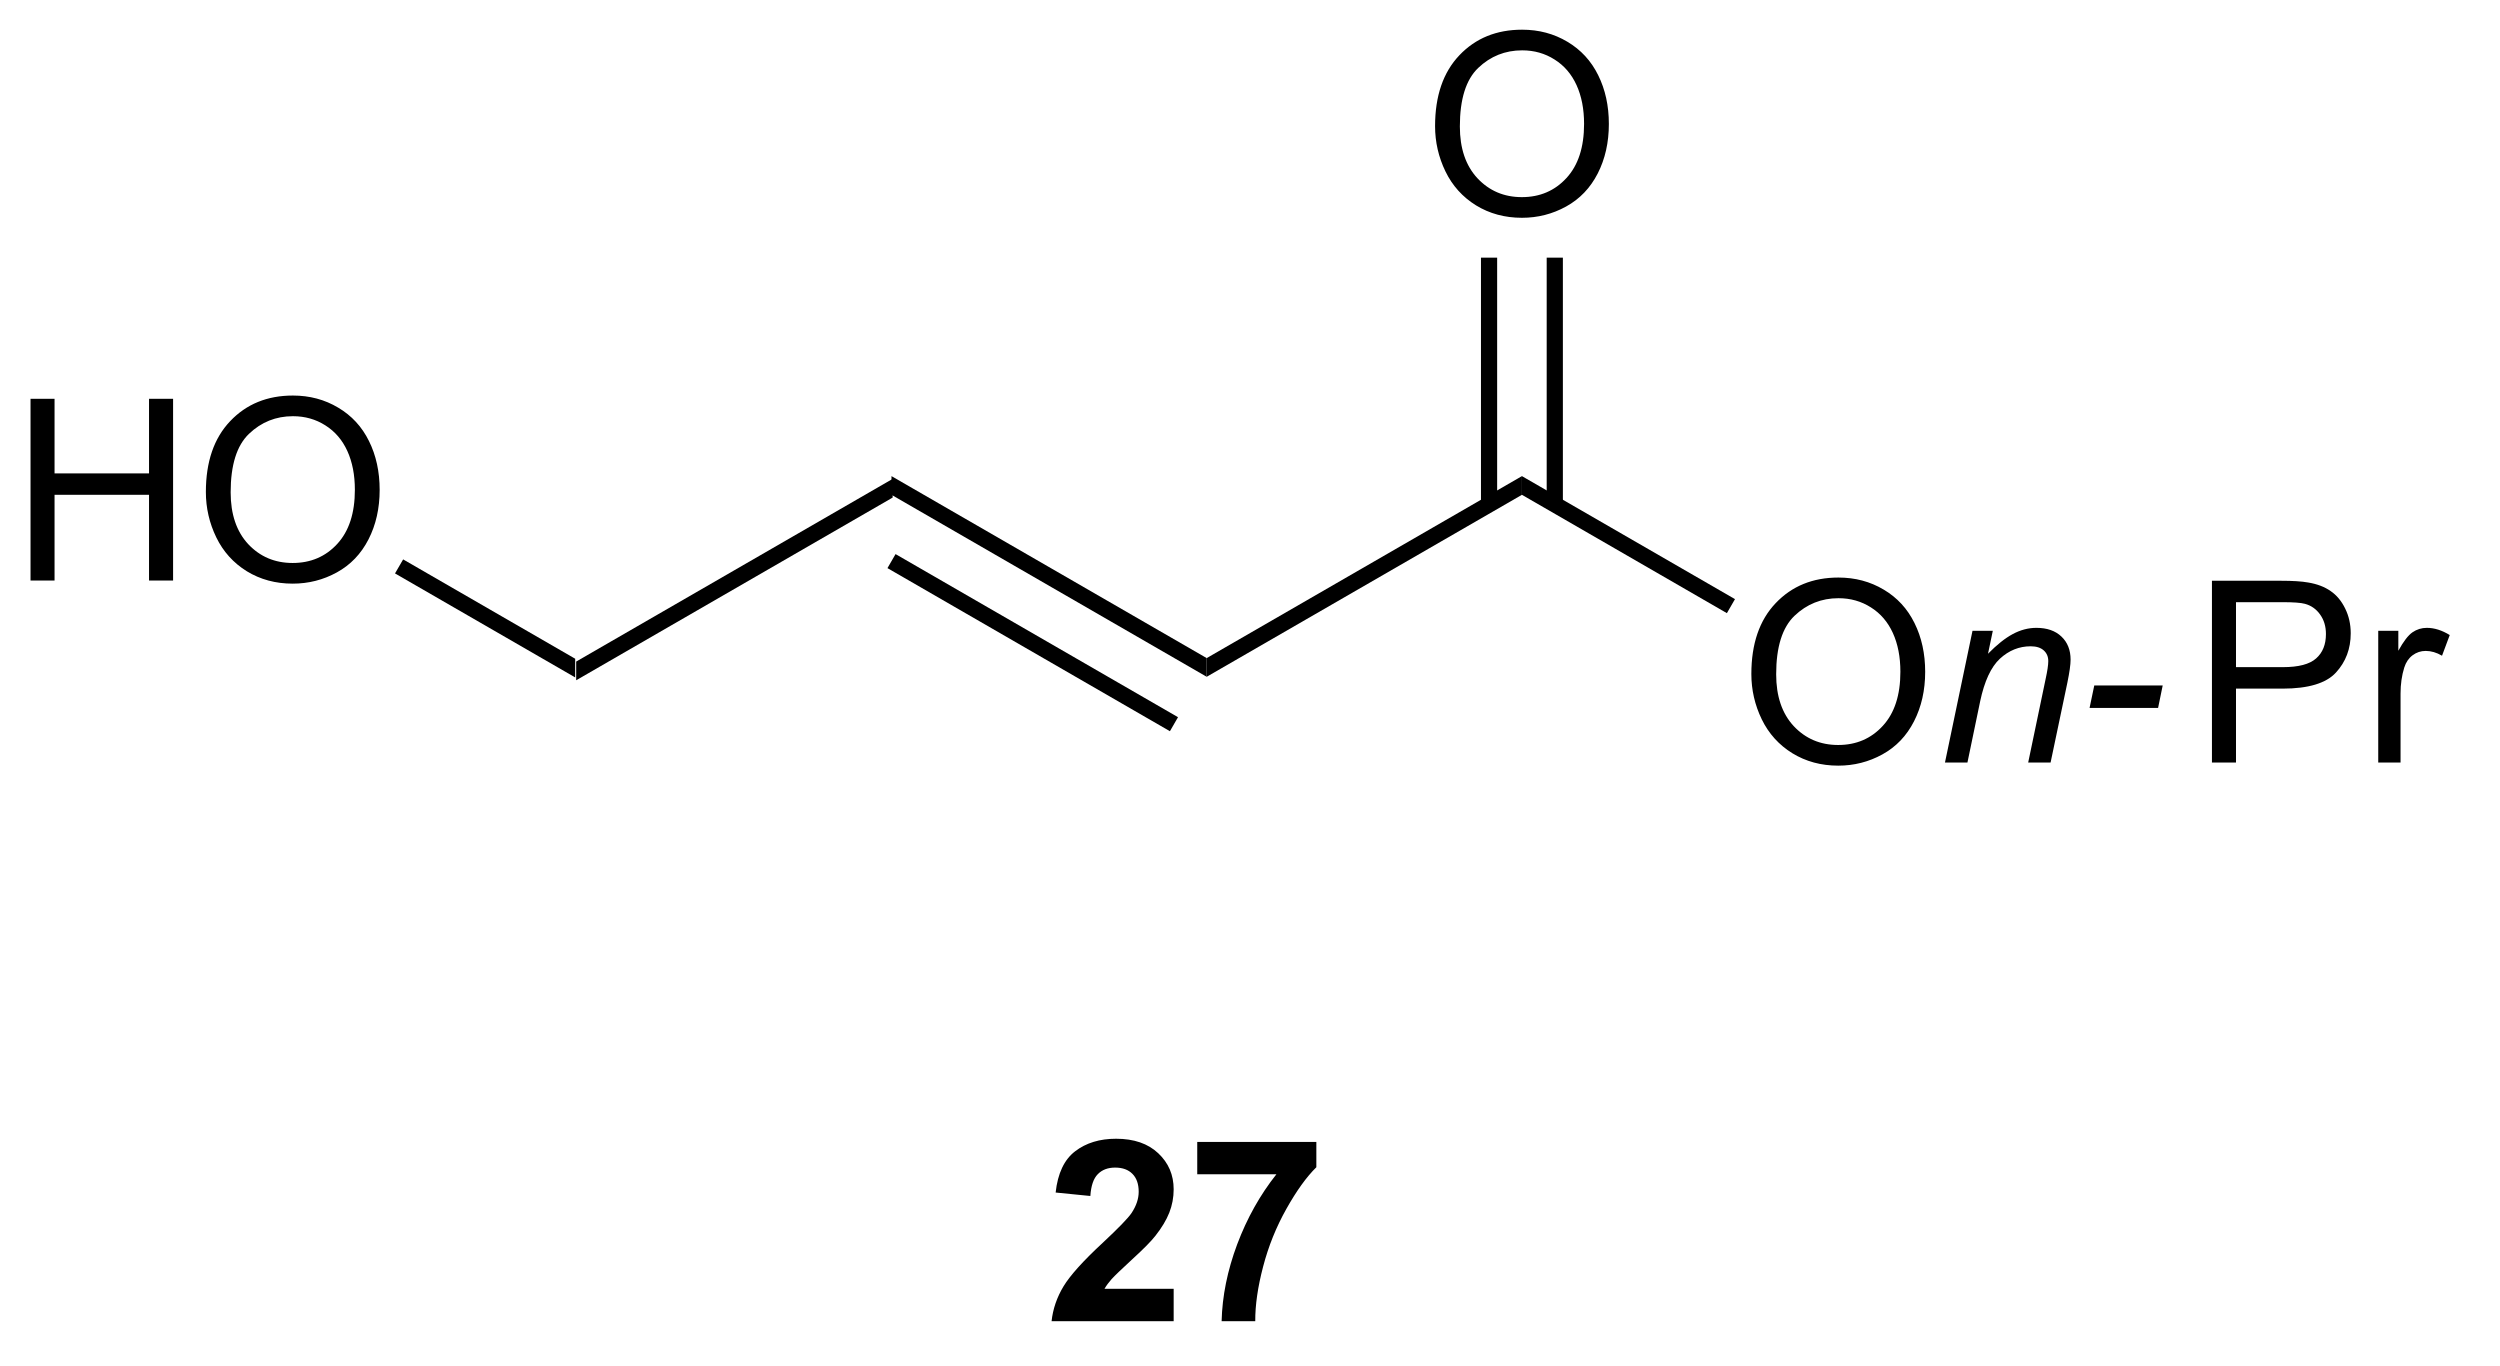
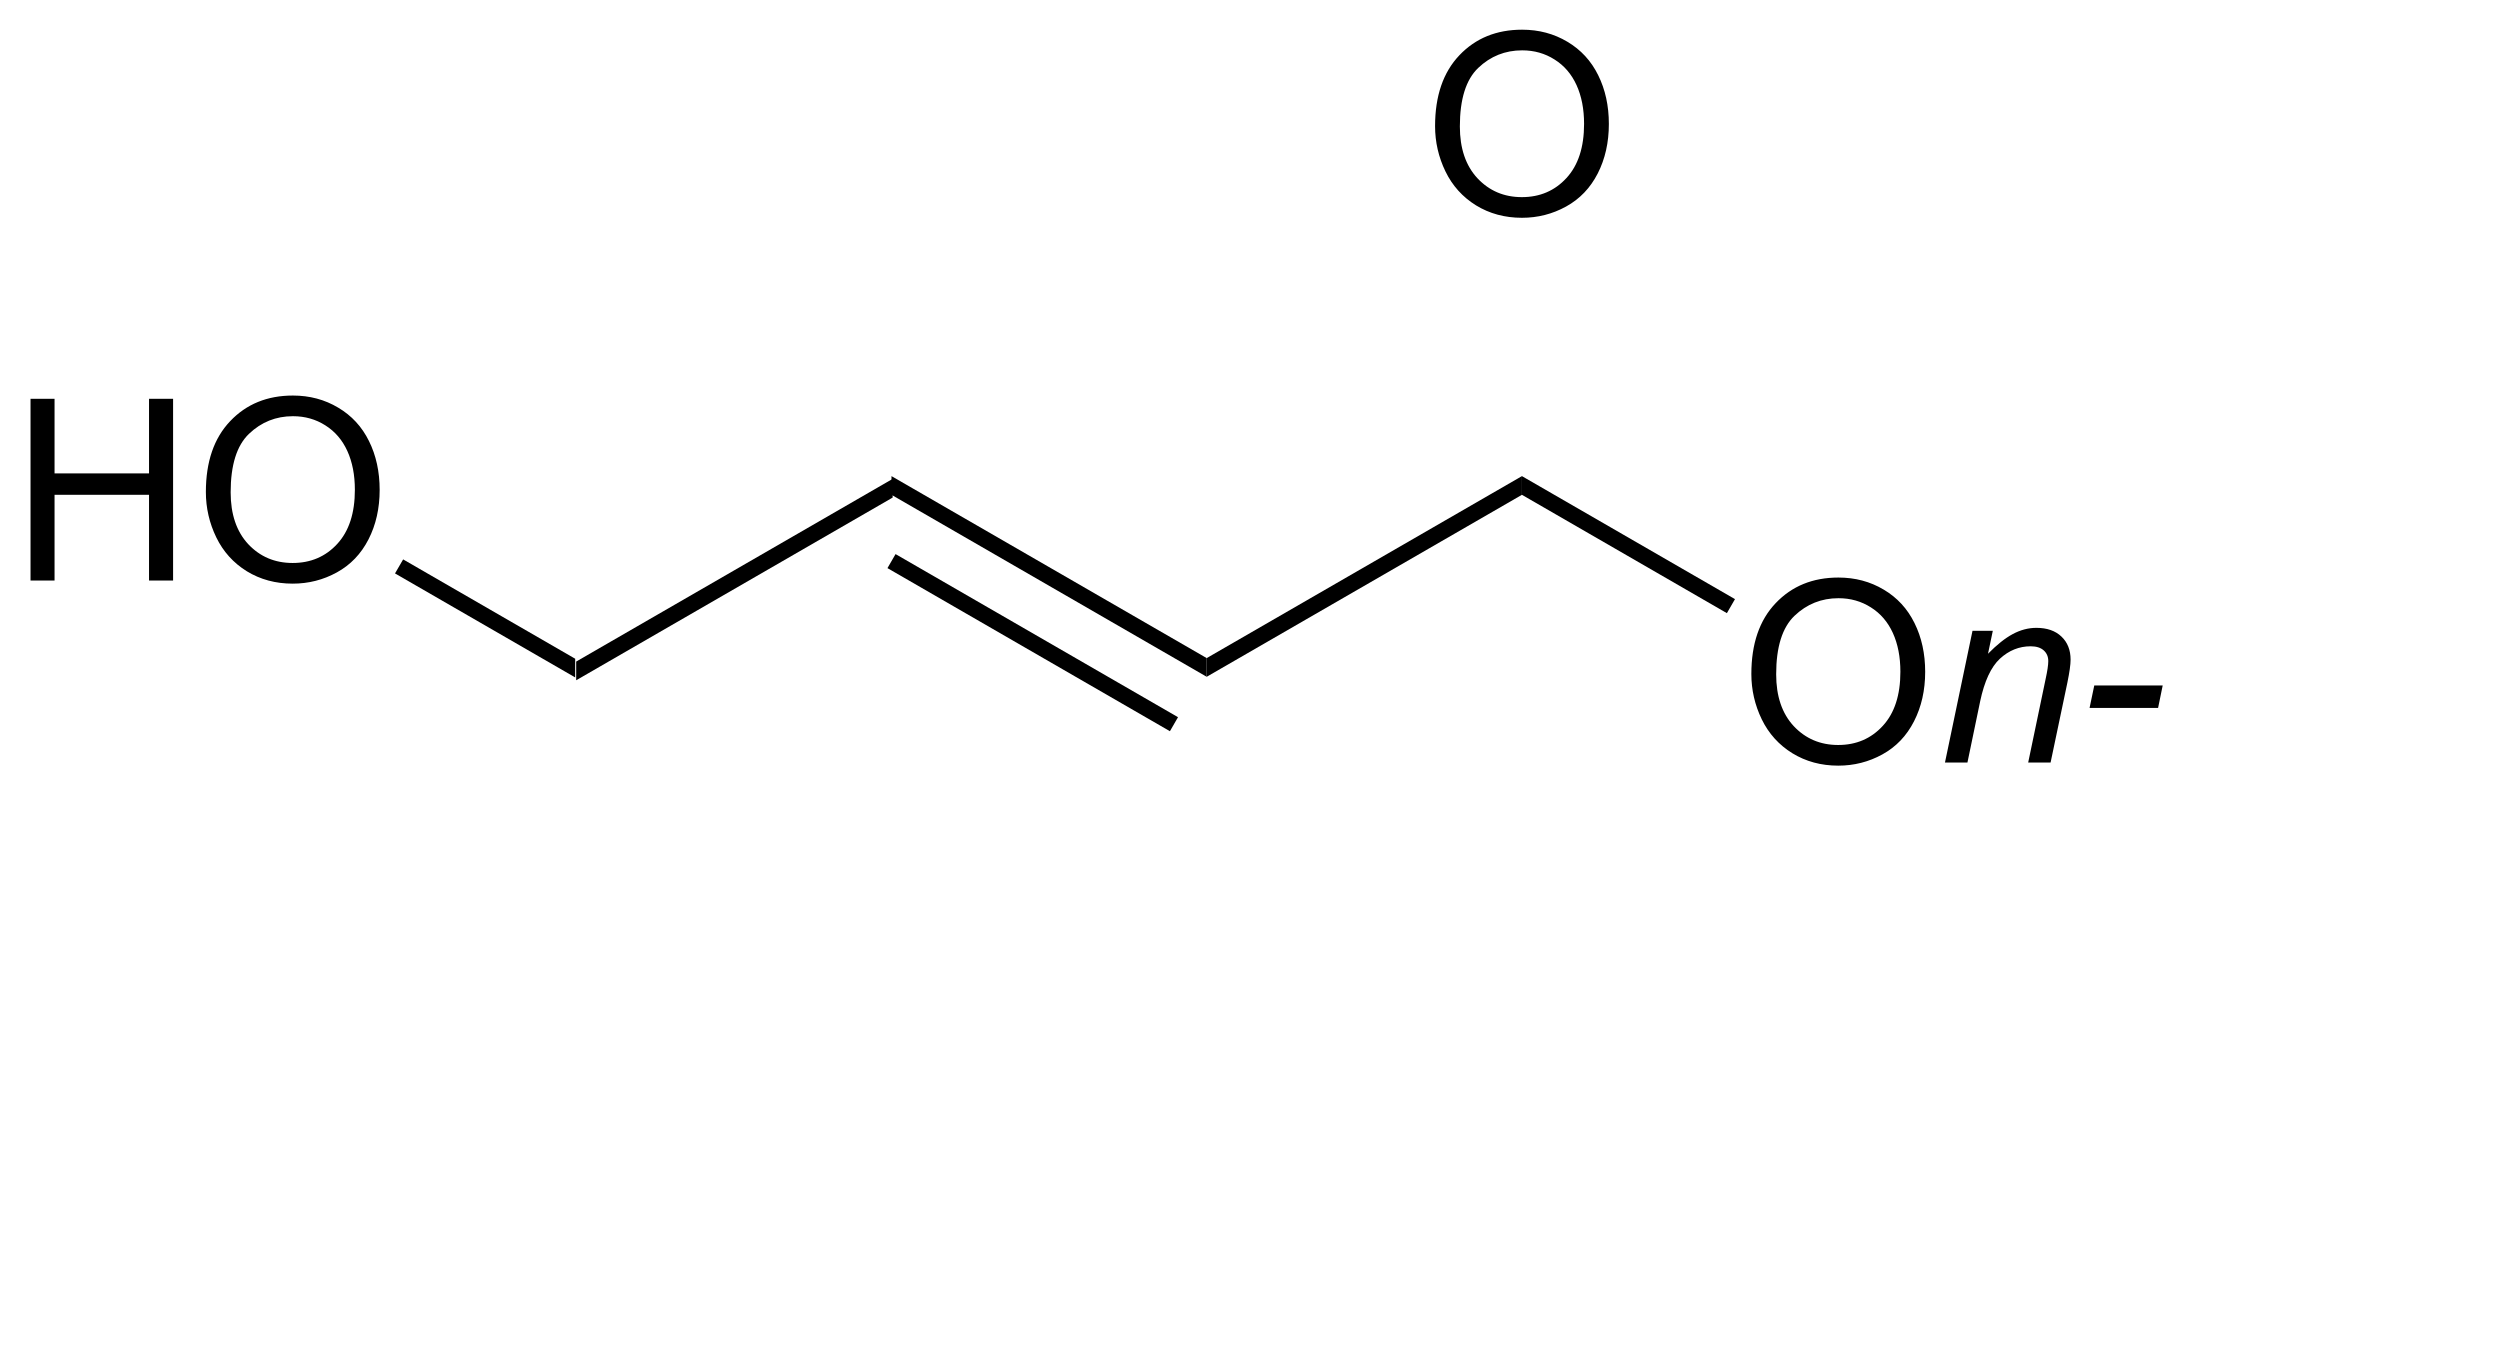
<svg xmlns="http://www.w3.org/2000/svg" stroke-dasharray="none" shape-rendering="auto" font-family="'Dialog'" text-rendering="auto" width="108" fill-opacity="1" color-interpolation="auto" color-rendering="auto" preserveAspectRatio="xMidYMid meet" font-size="12px" viewBox="0 0 108 59" fill="black" stroke="black" image-rendering="auto" stroke-miterlimit="10" stroke-linecap="square" stroke-linejoin="miter" font-style="normal" stroke-width="1" height="59" stroke-dashoffset="0" font-weight="normal" stroke-opacity="1">
  <defs id="genericDefs" />
  <g>
    <defs id="defs1">
      <clipPath clipPathUnits="userSpaceOnUse" id="clipPath1">
        <path d="M2.273 1.598 L82.682 1.598 L82.682 45.458 L2.273 45.458 L2.273 1.598 Z" />
      </clipPath>
      <clipPath clipPathUnits="userSpaceOnUse" id="clipPath2">
        <path d="M31.041 107.934 L31.041 150.575 L109.214 150.575 L109.214 107.934 Z" />
      </clipPath>
      <clipPath clipPathUnits="userSpaceOnUse" id="clipPath3">
        <path d="M31.041 107.934 L31.041 150.575 L108.736 150.575 L108.736 107.934 Z" />
      </clipPath>
    </defs>
    <g transform="scale(1.333,1.333) translate(-2.273,-1.598) matrix(1.029,0,0,1.029,-29.655,-109.423)">
      <path d="M49.175 129.317 L49.175 128.728 L59.142 122.974 L59.142 123.563 Z" stroke="none" clip-path="url(#clipPath3)" />
    </g>
    <g transform="matrix(1.371,0,0,1.371,-42.571,-148.029)">
      <path d="M59.142 123.563 L59.142 122.974 L69.074 128.708 L69.074 129.297 ZM59.015 125.873 L67.915 131.012 L68.17 130.57 L59.27 125.431 Z" stroke="none" clip-path="url(#clipPath3)" />
    </g>
    <g transform="matrix(1.371,0,0,1.371,-42.571,-148.029)">
      <path d="M69.074 129.297 L69.074 128.708 L79.007 122.974 L79.007 123.563 Z" stroke="none" clip-path="url(#clipPath3)" />
    </g>
    <g transform="matrix(1.371,0,0,1.371,-42.571,-148.029)">
      <path d="M76.27 111.946 Q76.27 110.519 77.035 109.714 Q77.801 108.907 79.012 108.907 Q79.803 108.907 80.439 109.287 Q81.077 109.665 81.41 110.342 Q81.746 111.019 81.746 111.878 Q81.746 112.75 81.395 113.438 Q81.043 114.125 80.397 114.48 Q79.754 114.834 79.007 114.834 Q78.199 114.834 77.561 114.443 Q76.926 114.05 76.598 113.375 Q76.27 112.698 76.27 111.946 ZM77.051 111.956 Q77.051 112.993 77.606 113.589 Q78.163 114.183 79.004 114.183 Q79.858 114.183 80.41 113.581 Q80.965 112.98 80.965 111.875 Q80.965 111.175 80.728 110.654 Q80.491 110.133 80.035 109.847 Q79.582 109.558 79.014 109.558 Q78.21 109.558 77.629 110.112 Q77.051 110.665 77.051 111.956 Z" stroke="none" clip-path="url(#clipPath3)" />
    </g>
    <g transform="matrix(1.371,0,0,1.371,-42.571,-148.029)">
-       <path d="M80.297 123.866 L80.297 116.09 L79.787 116.09 L79.787 123.866 ZM78.226 123.866 L78.226 116.09 L77.716 116.09 L77.716 123.866 Z" stroke="none" clip-path="url(#clipPath3)" />
-     </g>
+       </g>
    <g transform="matrix(1.371,0,0,1.371,-42.571,-148.029)">
      <path d="M86.236 129.209 Q86.236 127.781 87.002 126.977 Q87.768 126.17 88.979 126.17 Q89.77 126.17 90.406 126.55 Q91.044 126.927 91.377 127.605 Q91.713 128.282 91.713 129.141 Q91.713 130.013 91.361 130.701 Q91.01 131.388 90.364 131.743 Q89.721 132.097 88.973 132.097 Q88.166 132.097 87.528 131.706 Q86.893 131.313 86.564 130.638 Q86.236 129.961 86.236 129.209 ZM87.018 129.219 Q87.018 130.256 87.572 130.852 Q88.13 131.446 88.971 131.446 Q89.825 131.446 90.377 130.844 Q90.932 130.243 90.932 129.138 Q90.932 128.438 90.695 127.917 Q90.458 127.396 90.002 127.11 Q89.549 126.821 88.981 126.821 Q88.177 126.821 87.596 127.375 Q87.018 127.927 87.018 129.219 Z" stroke="none" clip-path="url(#clipPath3)" />
    </g>
    <g transform="matrix(1.371,0,0,1.371,-42.571,-148.029)">
      <path d="M92.337 131.998 L93.204 127.849 L93.844 127.849 L93.693 128.571 Q94.11 128.146 94.472 127.951 Q94.837 127.755 95.217 127.755 Q95.719 127.755 96.006 128.029 Q96.295 128.302 96.295 128.758 Q96.295 128.99 96.193 129.485 L95.665 131.998 L94.959 131.998 L95.508 129.368 Q95.592 128.985 95.592 128.802 Q95.592 128.594 95.449 128.466 Q95.305 128.336 95.037 128.336 Q94.493 128.336 94.068 128.727 Q93.647 129.118 93.446 130.068 L93.045 131.998 L92.337 131.998 ZM96.893 130.279 L97.041 129.571 L99.197 129.571 L99.052 130.279 L96.893 130.279 Z" stroke="none" clip-path="url(#clipPath3)" />
    </g>
    <g transform="matrix(1.371,0,0,1.371,-42.571,-148.029)">
-       <path d="M100.749 131.998 L100.749 126.271 L102.911 126.271 Q103.481 126.271 103.781 126.326 Q104.203 126.396 104.486 126.594 Q104.773 126.789 104.947 127.146 Q105.122 127.5 105.122 127.927 Q105.122 128.657 104.656 129.164 Q104.192 129.67 102.976 129.67 L101.507 129.67 L101.507 131.998 L100.749 131.998 ZM101.507 128.993 L102.989 128.993 Q103.723 128.993 104.031 128.719 Q104.341 128.446 104.341 127.951 Q104.341 127.591 104.158 127.336 Q103.976 127.078 103.679 126.998 Q103.489 126.946 102.973 126.946 L101.507 126.946 L101.507 128.993 ZM105.989 131.998 L105.989 127.849 L106.622 127.849 L106.622 128.477 Q106.864 128.037 107.067 127.896 Q107.273 127.755 107.52 127.755 Q107.874 127.755 108.242 127.982 L107.999 128.633 Q107.742 128.482 107.484 128.482 Q107.255 128.482 107.07 128.62 Q106.887 128.758 106.809 129.006 Q106.692 129.381 106.692 129.826 L106.692 131.998 L105.989 131.998 Z" stroke="none" clip-path="url(#clipPath3)" />
-     </g>
+       </g>
    <g transform="matrix(1.371,0,0,1.371,-42.571,-148.029)">
      <path d="M79.007 123.563 L79.007 122.974 L85.72 126.85 L85.465 127.292 Z" stroke="none" clip-path="url(#clipPath3)" />
    </g>
    <g transform="matrix(1.371,0,0,1.371,-42.571,-148.029)">
      <path d="M32.013 126.263 L32.013 120.537 L32.77 120.537 L32.77 122.888 L35.747 122.888 L35.747 120.537 L36.505 120.537 L36.505 126.263 L35.747 126.263 L35.747 123.563 L32.77 123.563 L32.77 126.263 L32.013 126.263 ZM37.538 123.474 Q37.538 122.047 38.303 121.243 Q39.069 120.435 40.28 120.435 Q41.071 120.435 41.707 120.816 Q42.345 121.193 42.678 121.87 Q43.014 122.547 43.014 123.407 Q43.014 124.279 42.663 124.966 Q42.311 125.654 41.665 126.008 Q41.022 126.362 40.274 126.362 Q39.467 126.362 38.829 125.972 Q38.194 125.579 37.866 124.904 Q37.538 124.227 37.538 123.474 ZM38.319 123.485 Q38.319 124.521 38.873 125.118 Q39.431 125.711 40.272 125.711 Q41.126 125.711 41.678 125.11 Q42.233 124.508 42.233 123.404 Q42.233 122.704 41.996 122.183 Q41.759 121.662 41.303 121.375 Q40.85 121.086 40.282 121.086 Q39.478 121.086 38.897 121.641 Q38.319 122.193 38.319 123.485 Z" stroke="none" clip-path="url(#clipPath3)" />
    </g>
    <g transform="matrix(1.371,0,0,1.371,-42.571,-148.029)">
      <path d="M49.175 128.728 L49.175 129.317 L43.498 126.04 L43.754 125.598 Z" stroke="none" clip-path="url(#clipPath3)" />
    </g>
    <g transform="matrix(1.371,0,0,1.371,-42.571,-148.029)">
-       <path d="M68.033 148.582 L68.033 149.603 L64.186 149.603 Q64.249 149.024 64.561 148.506 Q64.874 147.988 65.796 147.134 Q66.538 146.441 66.705 146.196 Q66.931 145.855 66.931 145.524 Q66.931 145.157 66.733 144.959 Q66.538 144.762 66.189 144.762 Q65.845 144.762 65.642 144.97 Q65.439 145.175 65.408 145.657 L64.314 145.548 Q64.413 144.642 64.929 144.248 Q65.444 143.853 66.218 143.853 Q67.064 143.853 67.548 144.311 Q68.033 144.767 68.033 145.446 Q68.033 145.832 67.895 146.183 Q67.757 146.532 67.455 146.915 Q67.257 147.168 66.736 147.644 Q66.218 148.121 66.077 148.277 Q65.939 148.433 65.853 148.582 L68.033 148.582 ZM68.776 144.972 L68.776 143.954 L72.529 143.954 L72.529 144.751 Q72.065 145.207 71.584 146.064 Q71.104 146.918 70.852 147.881 Q70.599 148.845 70.604 149.603 L69.544 149.603 Q69.573 148.415 70.034 147.181 Q70.498 145.946 71.271 144.972 L68.776 144.972 Z" stroke="none" clip-path="url(#clipPath3)" />
-     </g>
+       </g>
  </g>
</svg>